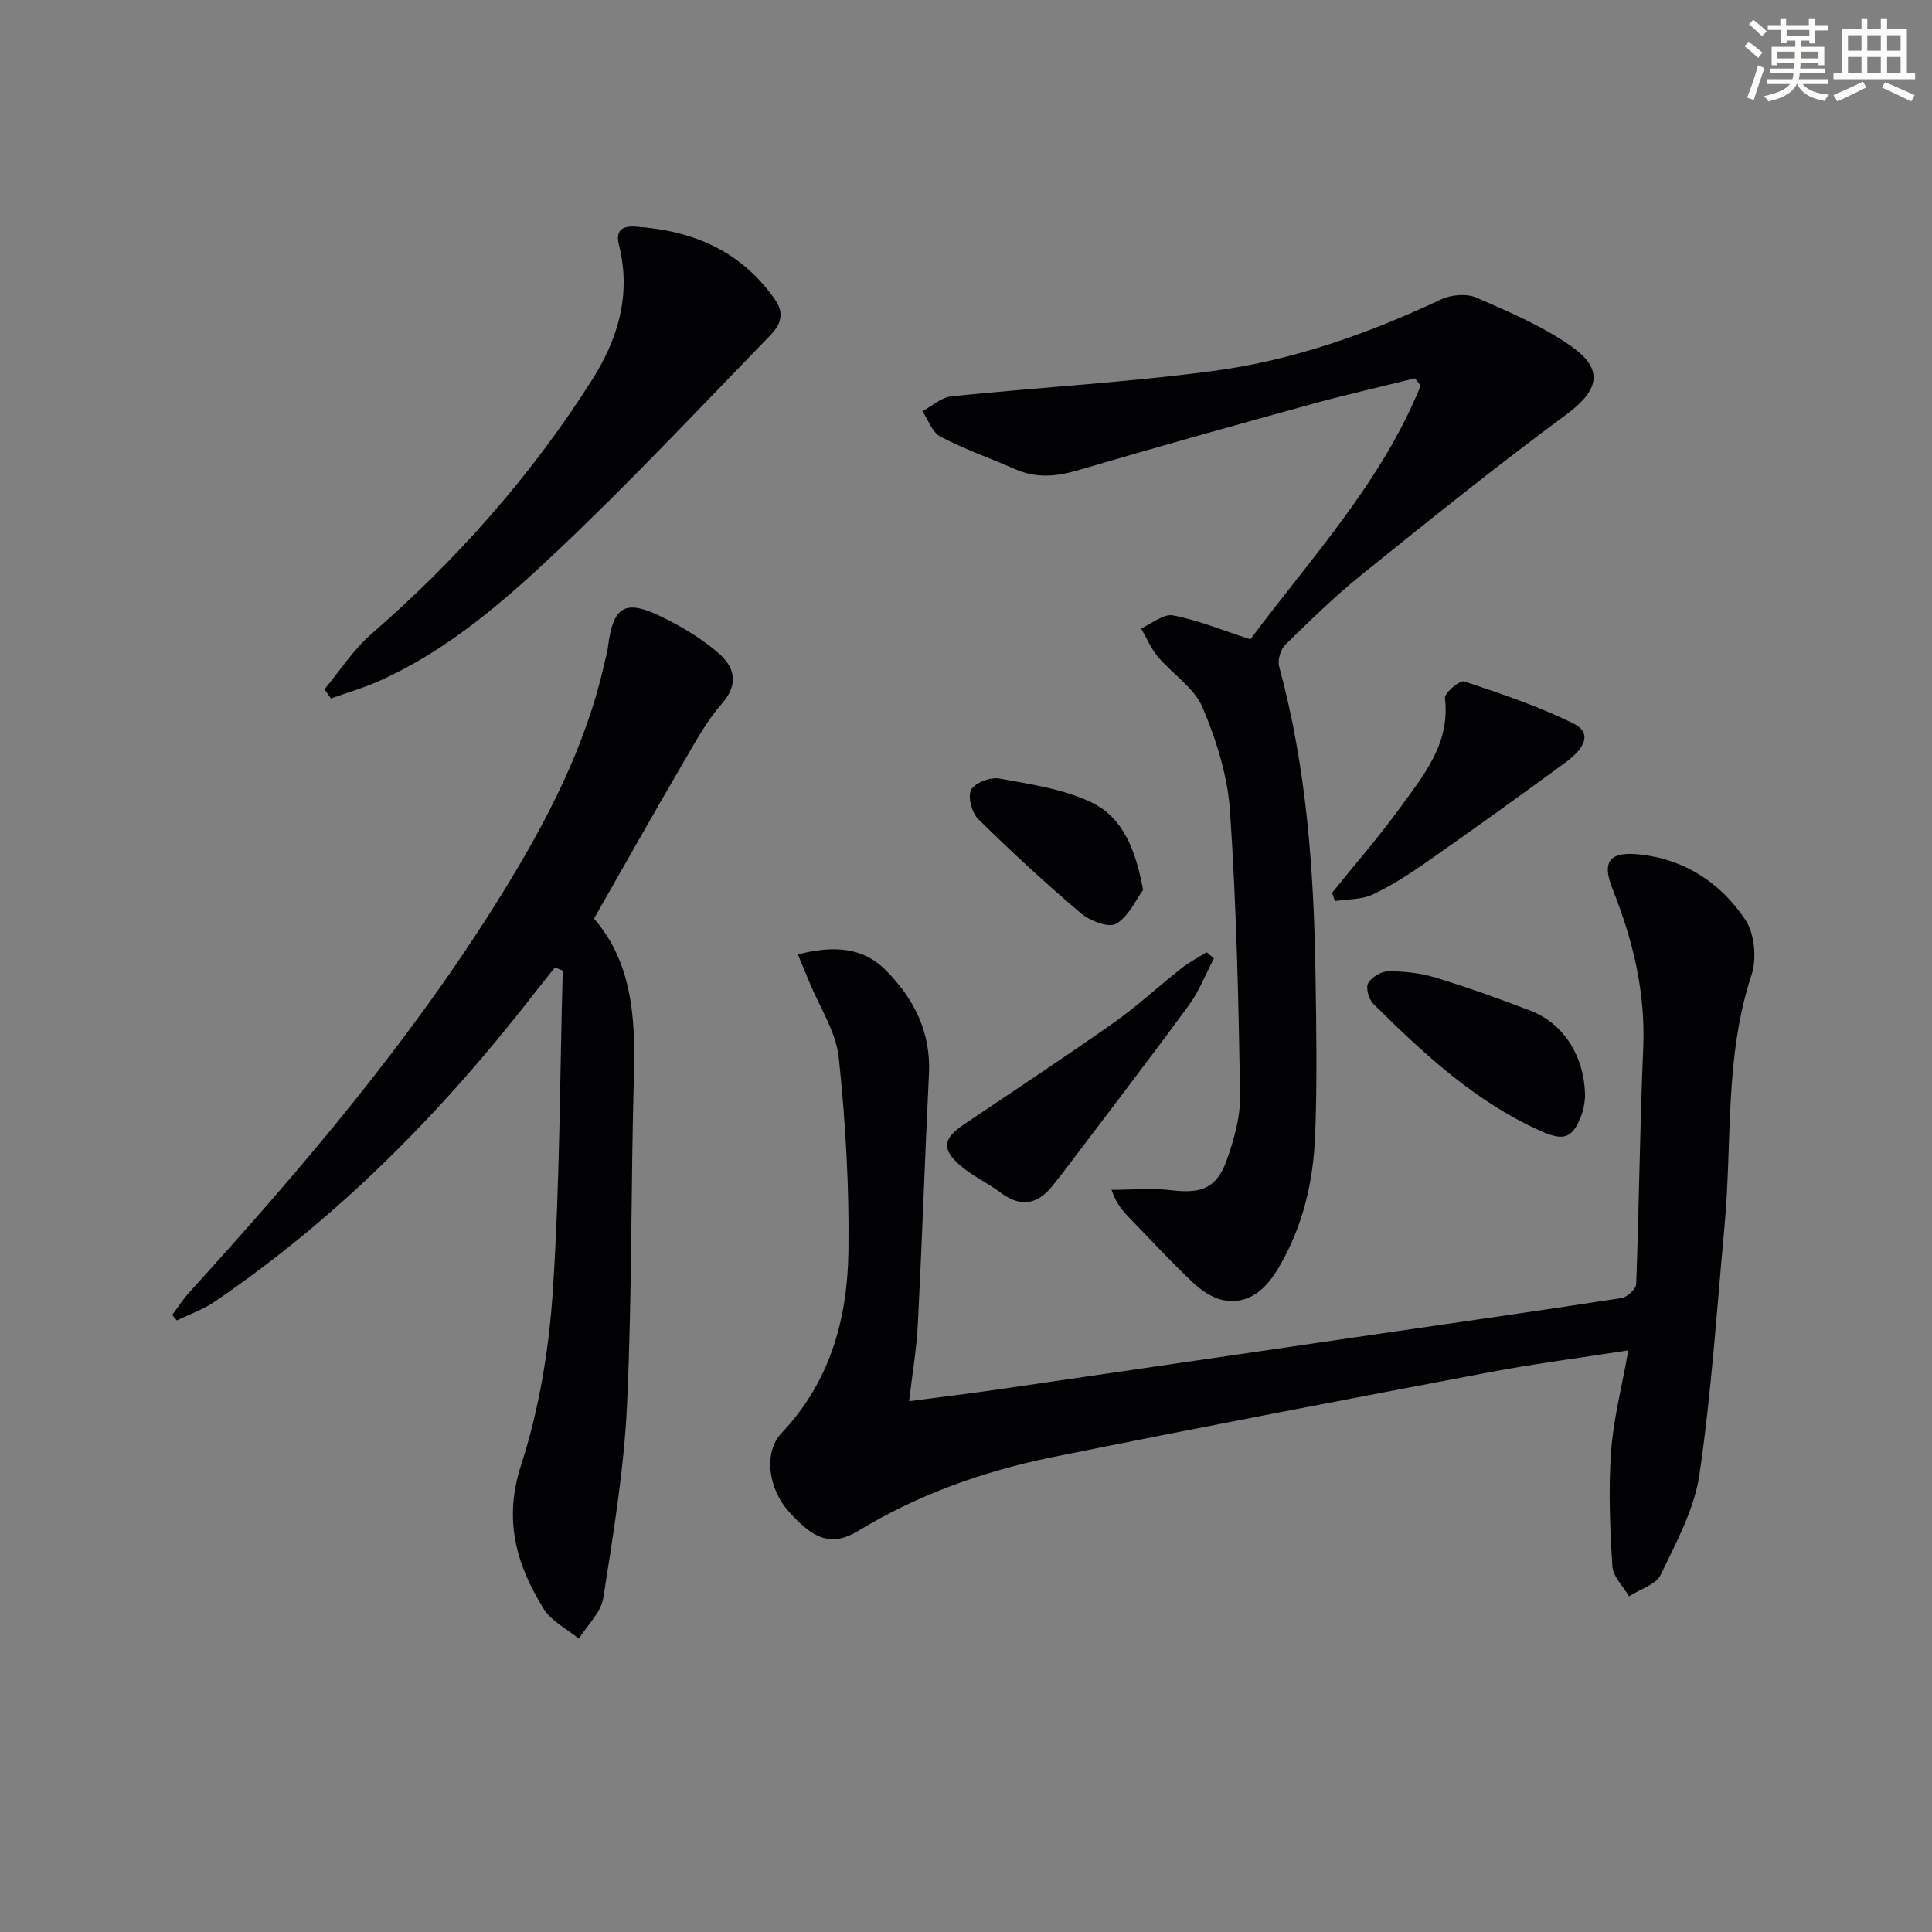
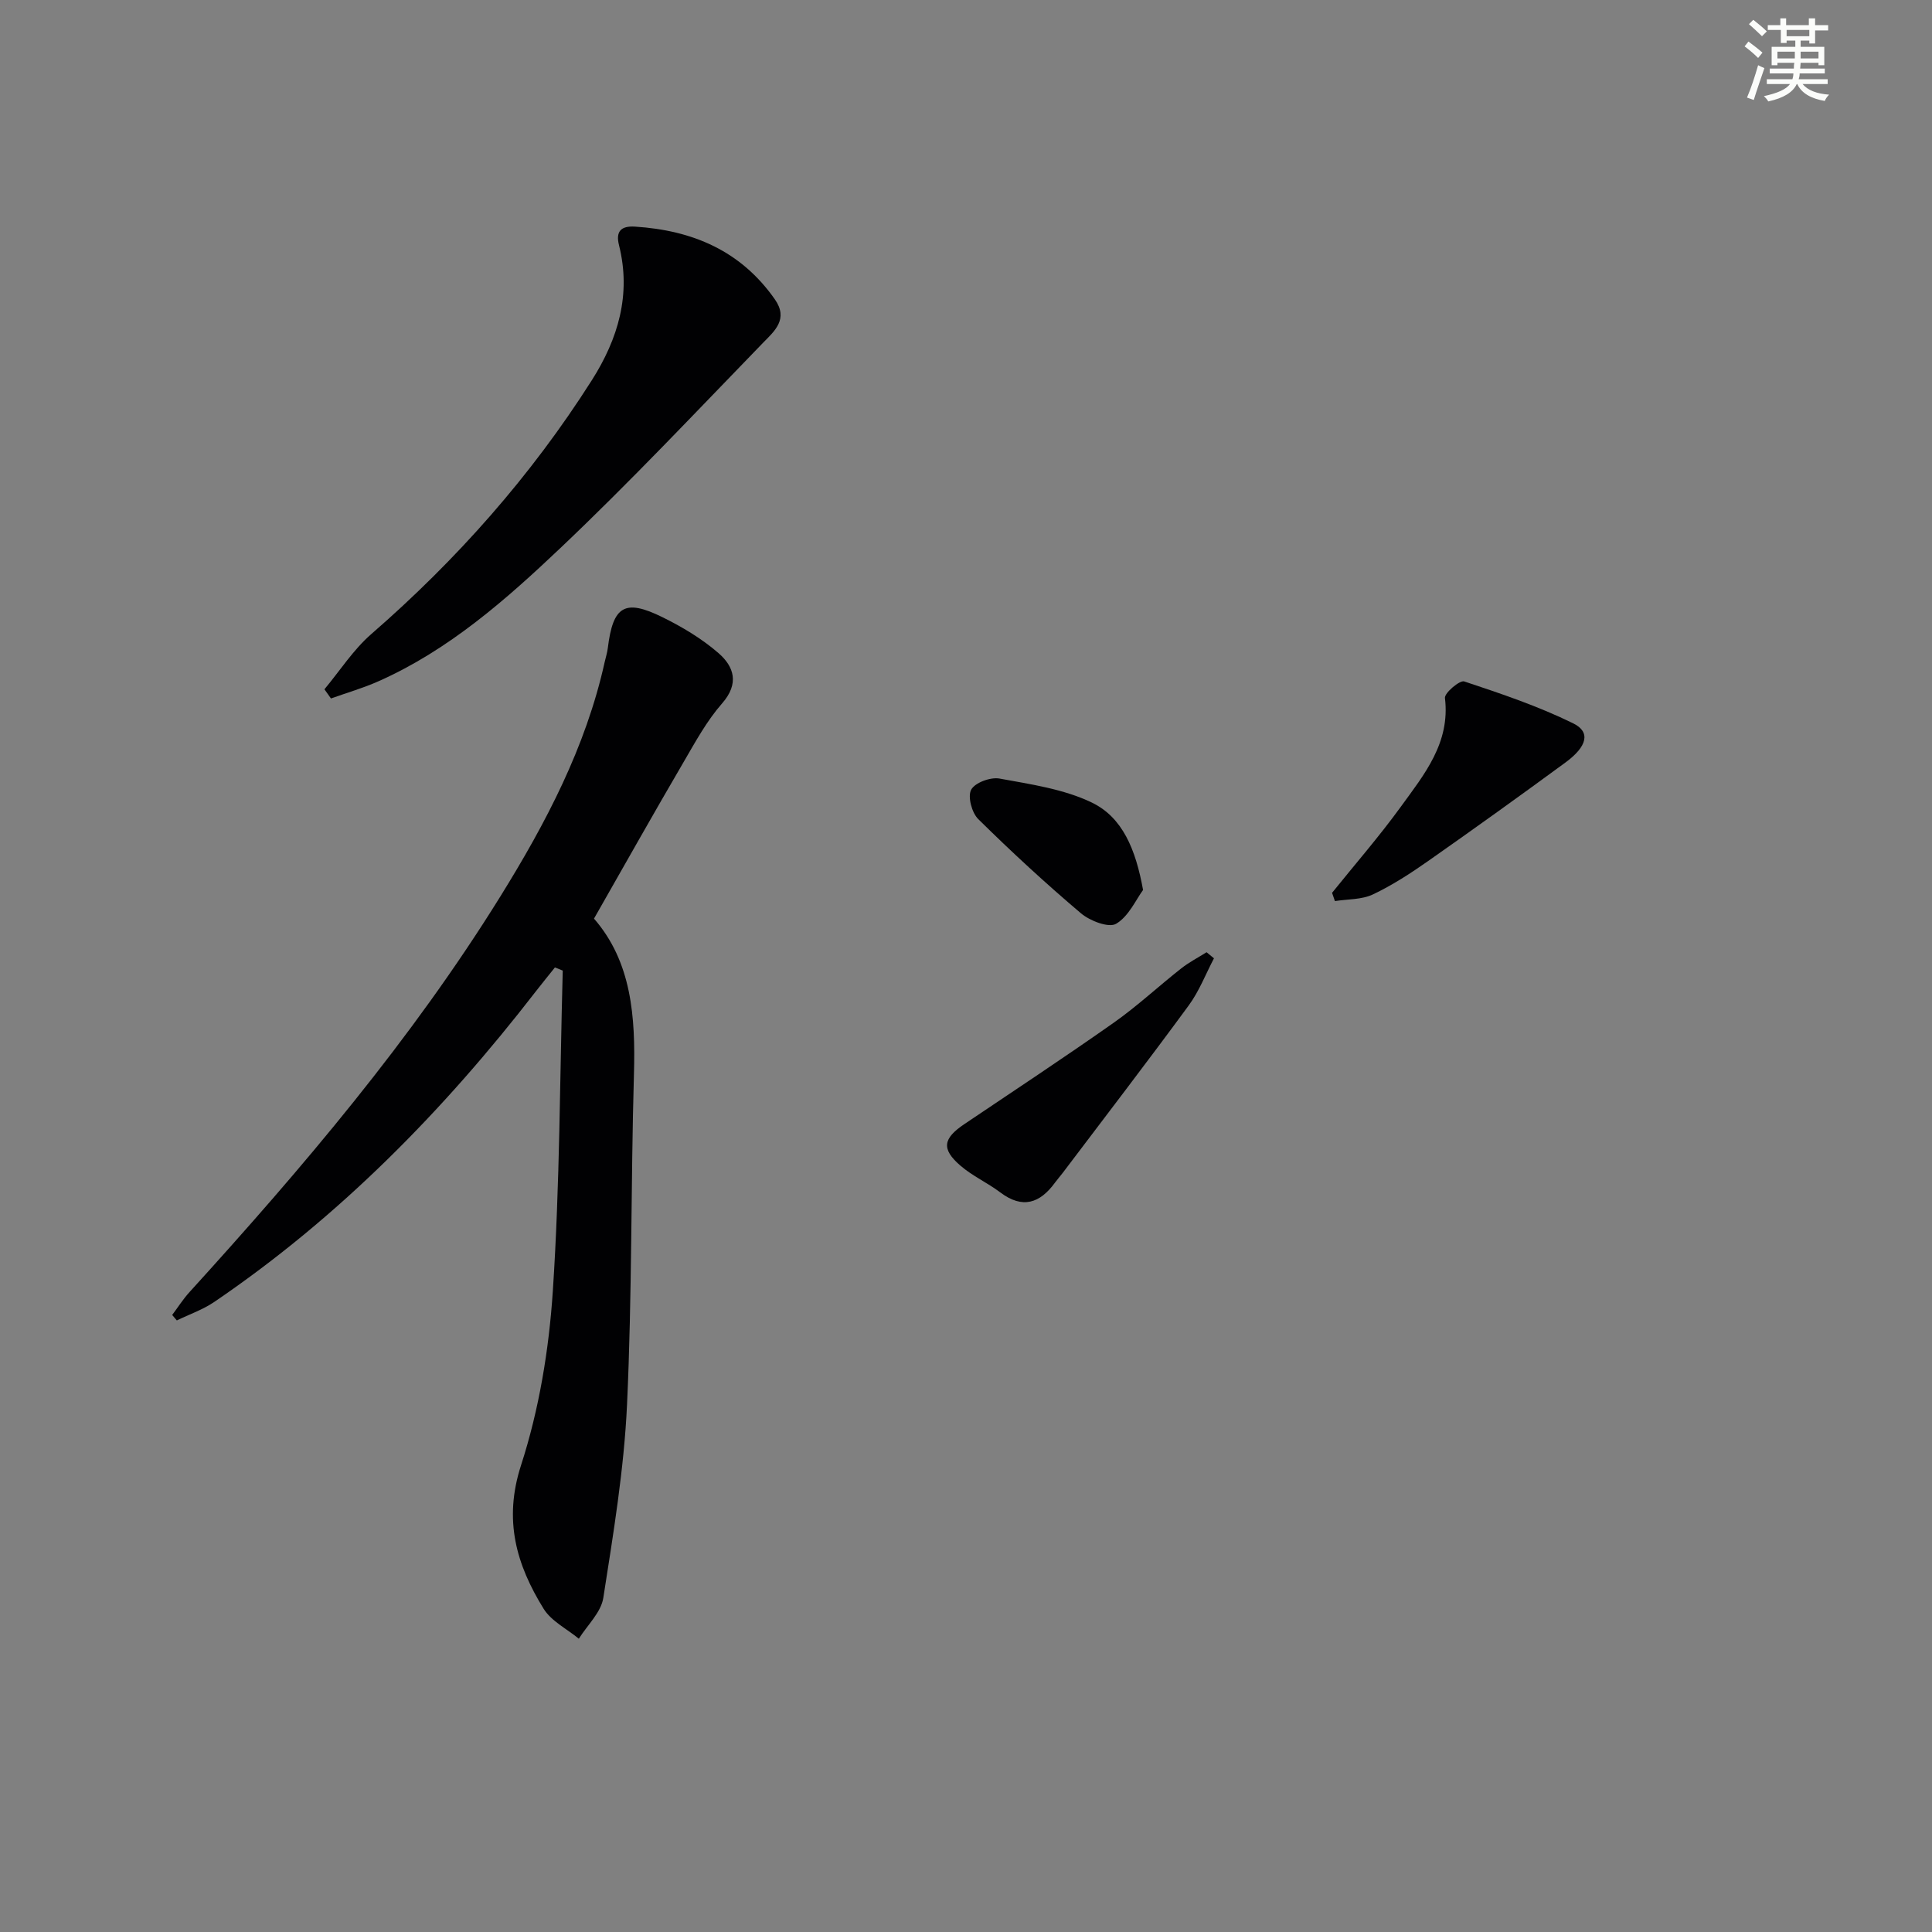
<svg xmlns="http://www.w3.org/2000/svg" enable-background="new 0 0 400 400" viewBox="0 0 400 400">
  <rect x="0" y="0" width="400" height="400" fill="#808080" stroke="none" />
  <g fill="#010103">
-     <path d="m337.12 279.58c-10.19 1.59-19.55 2.78-28.8 4.54-30.15 5.72-60.3 11.47-90.38 17.56-14.21 2.88-27.82 7.71-40.31 15.3-5.88 3.57-9.63 1.13-14.18-3.87-4.54-5-5.35-12.5-1.64-16.41 10.02-10.55 13.64-23.58 13.84-37.43.2-13.43-.58-26.93-1.99-40.29-.57-5.38-3.98-10.46-6.1-15.67-.72-1.76-1.46-3.52-2.37-5.71 7.18-1.83 13.33-1.65 18.25 3.32 5.79 5.85 9.31 12.79 8.89 21.4-.84 17.28-1.42 34.57-2.3 51.84-.26 5.08-1.13 10.14-1.81 15.94 6.54-.86 12.74-1.6 18.91-2.5 26.78-3.89 53.54-7.82 80.32-11.73 16.1-2.35 32.21-4.63 48.29-7.13 1.17-.18 2.98-1.86 3.02-2.9.6-16.27.75-32.55 1.45-48.82.5-11.58-2.11-22.33-6.36-32.99-2.31-5.8-.5-7.8 5.75-7.11 9.32 1.02 16.72 5.97 21.75 13.5 1.93 2.89 2.4 8.06 1.28 11.44-5.61 16.97-3.98 34.59-5.58 51.9-1.59 17.19-2.7 34.45-5.2 51.51-1.05 7.18-4.8 14.08-8.02 20.76-1 2.07-4.31 3.01-6.56 4.47-1.2-2.06-3.3-4.07-3.44-6.2-.5-7.86-.83-15.8-.28-23.64.46-6.72 2.21-13.36 3.57-21.08z" />
-     <path d="m258.88 132.36c12.48-16.78 27.17-32.5 35.26-52.53-.4-.5-.79-1-1.19-1.5-7.16 1.78-14.35 3.4-21.46 5.36-16.15 4.45-32.29 8.95-48.35 13.69-4.48 1.32-8.64 1.66-12.96-.24-5.16-2.26-10.5-4.14-15.48-6.74-1.7-.89-2.52-3.47-3.74-5.27 2.02-1.07 3.96-2.87 6.06-3.08 18.16-1.87 36.43-2.86 54.5-5.29 16.35-2.2 31.89-7.74 46.87-14.78 2.08-.98 5.29-1.24 7.32-.35 6.8 2.98 13.8 5.94 19.8 10.21 6.72 4.79 5.36 9.12-1.19 13.96-14.43 10.65-28.41 21.91-42.38 33.16-5.56 4.48-10.7 9.51-15.81 14.51-1 .98-1.66 3.2-1.3 4.52 5.68 20.86 7.2 42.2 7.53 63.67.17 11.12.36 22.26-.07 33.37-.38 9.69-2.58 19.09-7.64 27.56-2.51 4.2-5.96 7.55-11.29 6.61-2.29-.4-4.63-2.02-6.39-3.68-4.59-4.33-8.87-8.97-13.26-13.51-1.35-1.39-2.62-2.85-3.58-5.67 4.15 0 8.35-.4 12.44.09 6.08.74 9.32-.39 11.38-6.16 1.54-4.31 2.87-9.02 2.8-13.53-.32-19.61-.76-39.24-2.09-58.8-.49-7.29-2.82-14.71-5.69-21.48-1.72-4.07-6.23-6.91-9.25-10.5-1.44-1.71-2.33-3.89-3.47-5.86 2.22-.97 4.65-3.07 6.61-2.69 5.18.98 10.13 3.04 16.02 4.95z" />
    <path d="m122.98 190.19c7.8 8.95 8.61 20.34 8.27 32.25-.65 22.79-.37 45.62-1.43 68.38-.62 13.39-2.84 26.72-4.91 40-.47 3.01-3.31 5.65-5.07 8.46-2.48-2.05-5.7-3.63-7.3-6.22-5.63-9.12-8.34-18.33-4.67-29.68 3.75-11.57 5.79-23.97 6.59-36.14 1.46-22.04 1.44-44.19 2.05-66.29-.54-.22-1.08-.43-1.62-.65-1.34 1.68-2.7 3.34-4.01 5.03-19.06 24.64-40.67 46.65-66.53 64.23-2.36 1.6-5.15 2.56-7.74 3.82-.32-.38-.64-.75-.96-1.13 1.19-1.59 2.26-3.28 3.59-4.74 23.42-25.77 45.95-52.25 64.37-81.94 9.4-15.16 17.67-30.87 21.58-48.49.22-.97.53-1.93.65-2.91 1.07-8.7 3.48-10.24 11.27-6.41 4.13 2.03 8.21 4.47 11.67 7.48 3.19 2.78 4.32 6.27.74 10.37-3.15 3.59-5.51 7.91-7.93 12.07-6.2 10.6-12.22 21.3-18.61 32.51z" />
    <path d="m67.17 142.71c3.21-3.85 5.98-8.2 9.72-11.45 17.69-15.38 33.06-32.73 45.63-52.52 5.45-8.58 8.2-17.75 5.64-27.97-.72-2.86.39-4.03 3.31-3.85 11.88.76 21.9 4.97 28.96 15.06 2.87 4.1-.11 6.59-2.39 8.93-13.88 14.31-27.56 28.85-42.02 42.56-11.31 10.72-23.11 21.11-37.64 27.57-3.19 1.42-6.57 2.39-9.86 3.57-.44-.63-.89-1.26-1.35-1.9z" />
    <path d="m275.79 184.85c4.77-5.93 9.78-11.68 14.24-17.83 4.84-6.67 10.26-13.21 9.13-22.5-.13-1.04 3.07-3.74 3.98-3.44 7.66 2.54 15.37 5.14 22.59 8.69 3.64 1.79 2.89 4.79-1.64 8.11-9.39 6.89-18.86 13.69-28.4 20.38-3.65 2.56-7.43 5.02-11.44 6.92-2.32 1.1-5.22.96-7.87 1.38-.19-.57-.39-1.14-.59-1.71z" />
    <path d="m251.34 198.41c-1.72 3.27-3.07 6.82-5.24 9.77-8.56 11.67-17.38 23.15-26.11 34.7-.5.66-1.06 1.28-1.55 1.95-3.13 4.3-6.73 5.53-11.35 2.04-2.65-2-5.77-3.39-8.26-5.55-3.97-3.43-3.59-5.6.79-8.56 10.34-6.96 20.75-13.83 30.94-21 4.89-3.44 9.29-7.56 14-11.26 1.62-1.28 3.49-2.24 5.25-3.35.51.43 1.02.84 1.53 1.26z" />
-     <path d="m328.17 227.22c-.09.49-.15 2.02-.65 3.39-1.82 5.01-3.61 5.75-8.45 3.59-13.6-6.07-24.29-16.02-34.68-26.3-.96-.95-1.68-3.35-1.14-4.33.7-1.27 2.77-2.48 4.24-2.48 3.26 0 6.65.37 9.76 1.32 6.64 2.03 13.2 4.37 19.67 6.87 6.86 2.65 11.26 9.52 11.25 17.94z" />
    <path d="m236.66 184.26c-1.46 1.97-2.95 5.44-5.58 7-1.52.9-5.43-.6-7.29-2.18-7.33-6.21-14.41-12.74-21.25-19.49-1.34-1.32-2.23-4.67-1.47-6.09.78-1.46 4.01-2.65 5.86-2.31 6.48 1.19 13.27 2.16 19.1 4.96 6.37 3.07 9.1 9.67 10.63 18.11z" />
  </g>
  <path d="m361.2 9.6.8-1c.9.7 1.9 1.4 2.9 2.3l-.9 1.1c-1-1-2-1.8-2.8-2.4zm.5 10.6c.9-2.1 1.6-4.3 2.3-6.7.4.2.8.4 1.3.6-.7 2.1-1.5 4.3-2.2 6.6zm.4-15.2.9-.9c1 .8 2 1.6 2.8 2.4l-1 1c-.9-.9-1.8-1.7-2.7-2.5zm12.5-1.2h1.2v1.4h2.7v1.1h-2.7v2.7h-1.2v-.6h-1.8v1.3h4.9v3.8h-1.2v-.5h-3.7c0 .4-.1.9-.1 1.2h5.1v1h-5.2c0 .5-.1.9-.2 1.2h6v1h-5.2c1.1 1.3 2.9 2 5.5 2.2-.4.4-.7.8-.9 1.3-2.9-.5-4.8-1.6-5.7-3.5h-.1c-.8 1.7-2.7 2.9-5.9 3.6-.2-.4-.6-.8-.9-1.1 2.8-.6 4.6-1.4 5.4-2.5h-4.8v-1h5.3c.1-.3.2-.7.2-1.2h-4.9v-1h5c0-.4 0-.8.1-1.2h-3.5v.5h-1.2v-3.8h4.9v-1.3h-1.8v.5h-1.2v-2.7h-2.7v-1h2.6v-1.4h1.2v1.4h4.7v-1.4zm-6.6 8.3h3.6c0-.4 0-.9 0-1.4h-3.6zm1.9-4.6h4.7v-1.3h-4.7zm6.6 3.2h-3.7v1.4h3.7z" fill="#fbfcfa" />
-   <path d="m385.3 3.8h1.3v2.2h2.8v-2.2h1.3v2.2h4.1v9.1h1.7v1.3h-16.9v-1.3h1.7v-9.1h4.1v-2.2zm.4 13.1.7 1.2c-1.8.9-3.8 1.9-6 2.9-.2-.4-.5-.8-.8-1.3 2.3-1 4.3-1.9 6.1-2.8zm-3.1-6.4h2.8v-3.2h-2.8zm0 4.6h2.8v-3.3h-2.8zm4-4.6h2.8v-3.2h-2.8zm0 4.6h2.8v-3.3h-2.8zm3.7 1.9c2.1.9 4.1 1.8 6.1 2.7l-.7 1.3c-2.2-1.1-4.2-2-6.1-2.9zm3.2-9.7h-2.8v3.2h2.8zm-2.8 7.8h2.8v-3.3h-2.8z" fill="#fbfcfa" />
</svg>